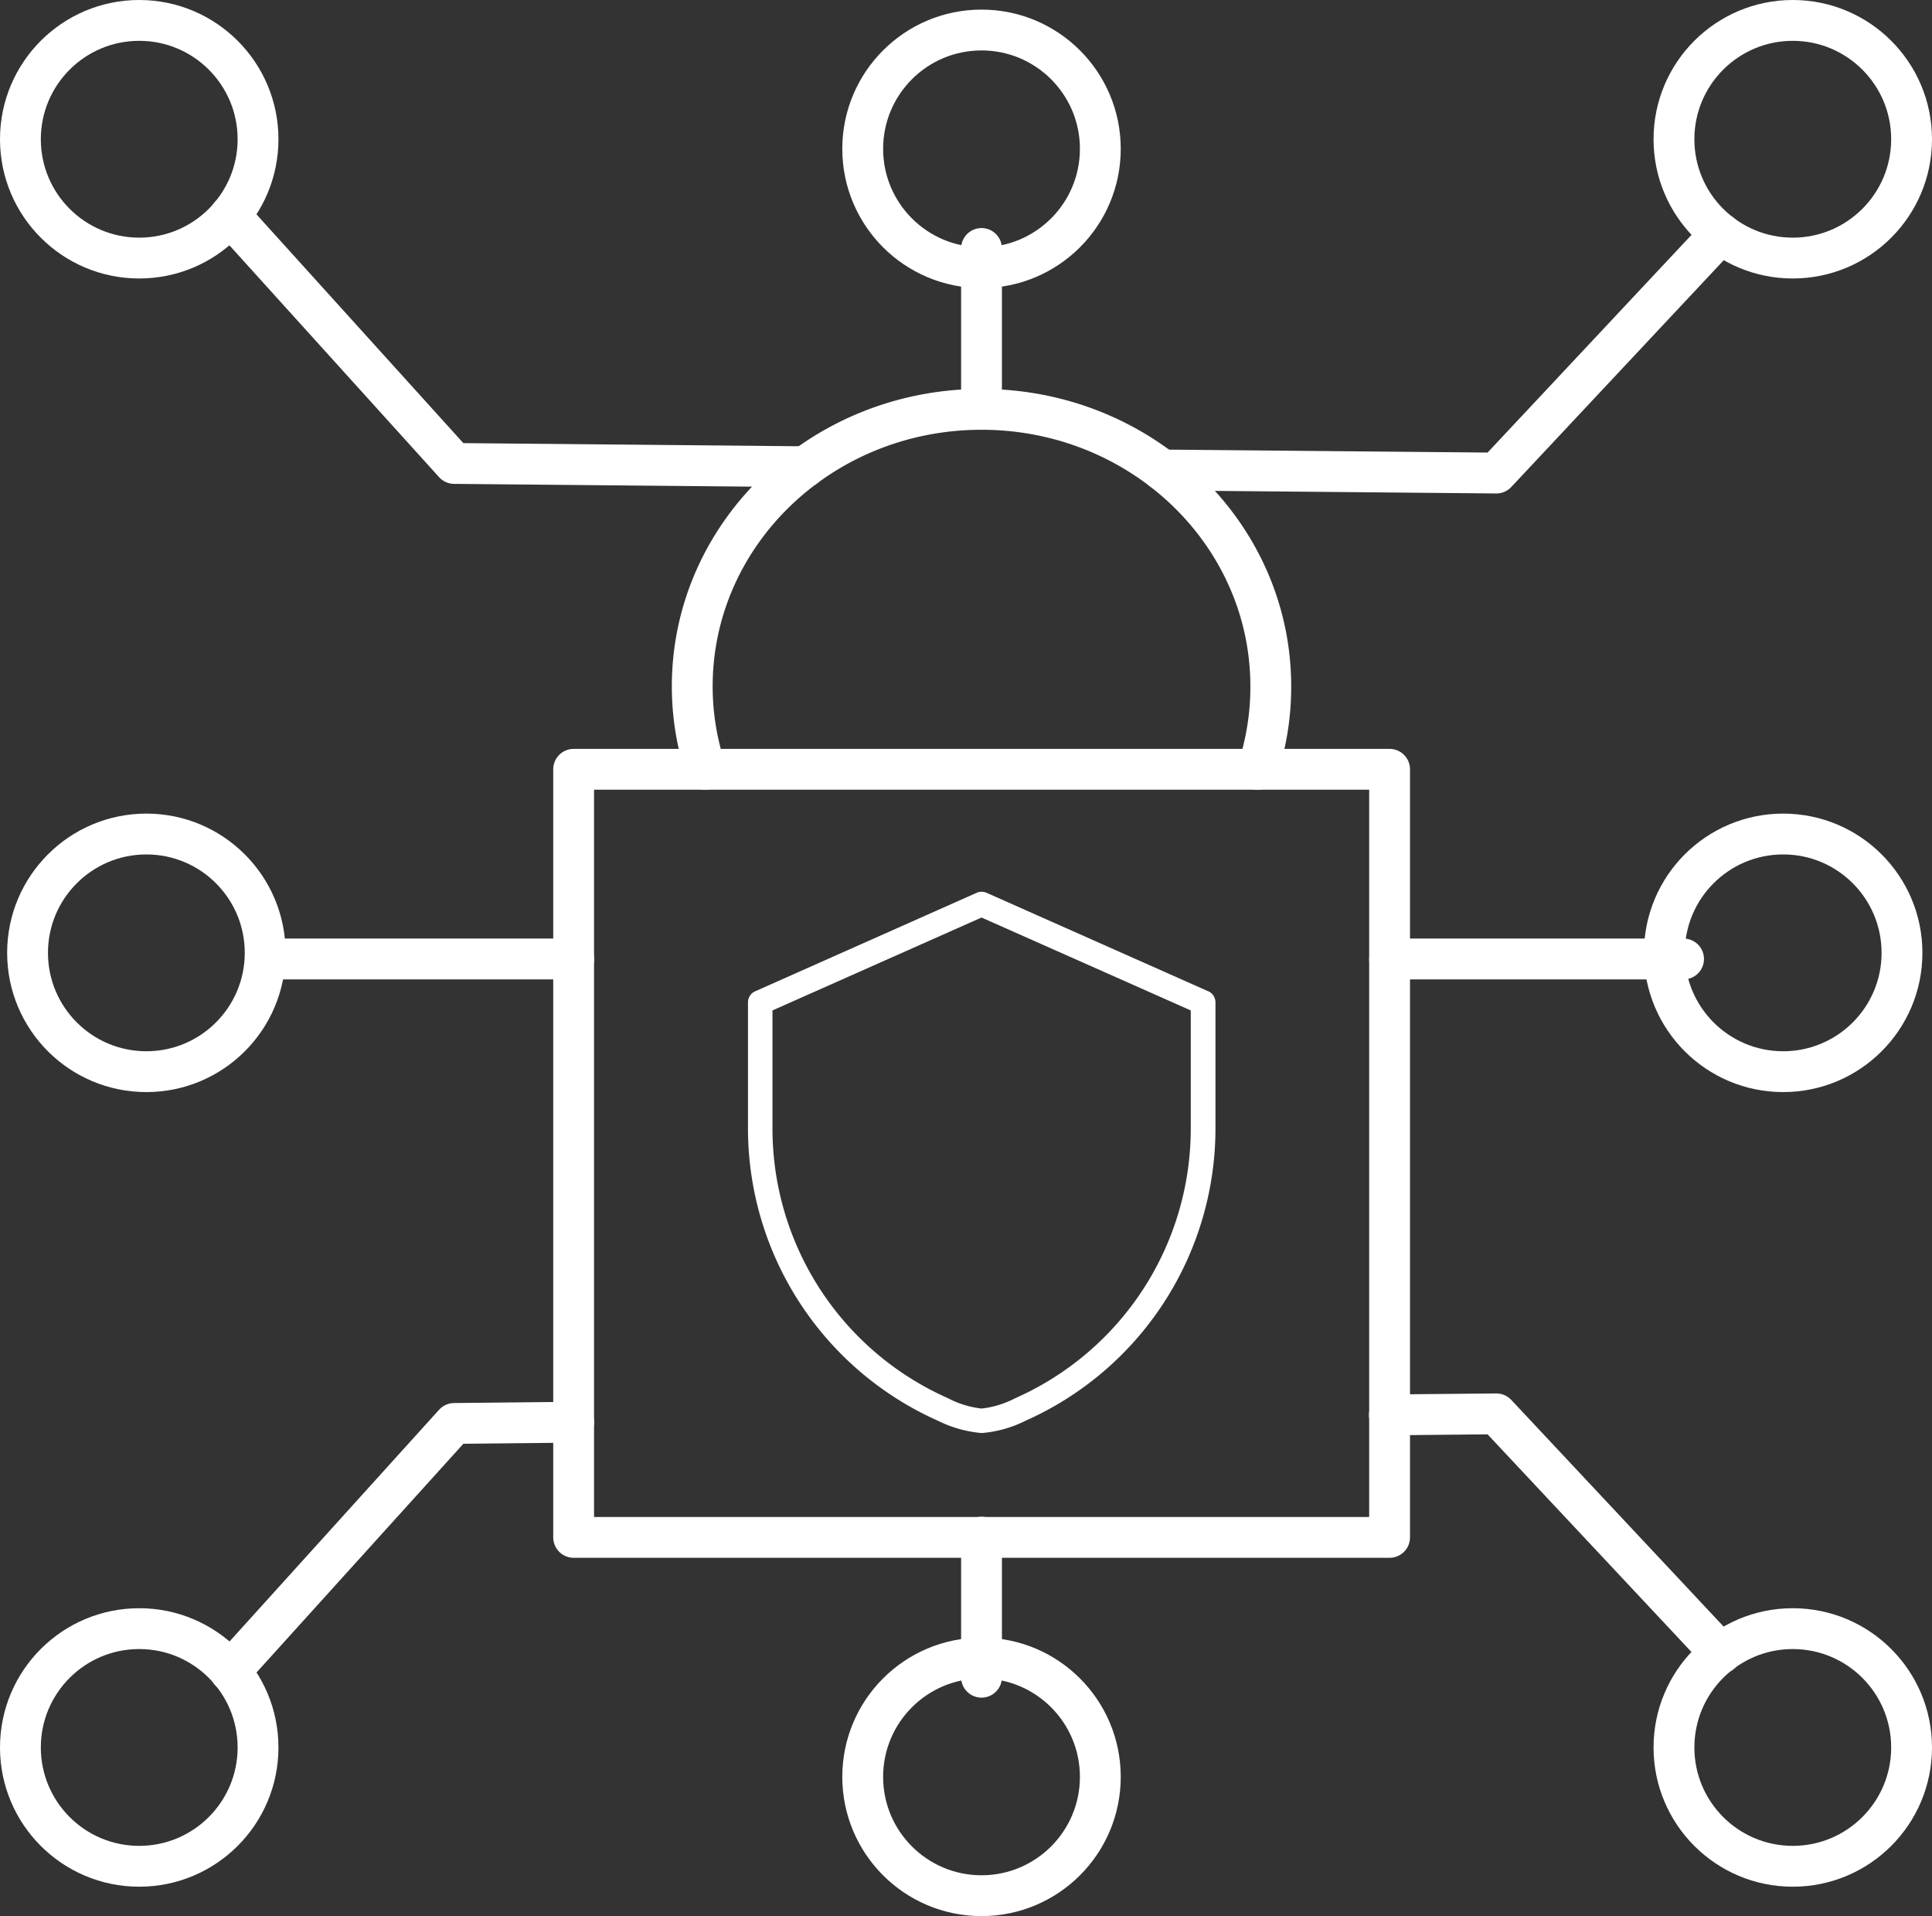
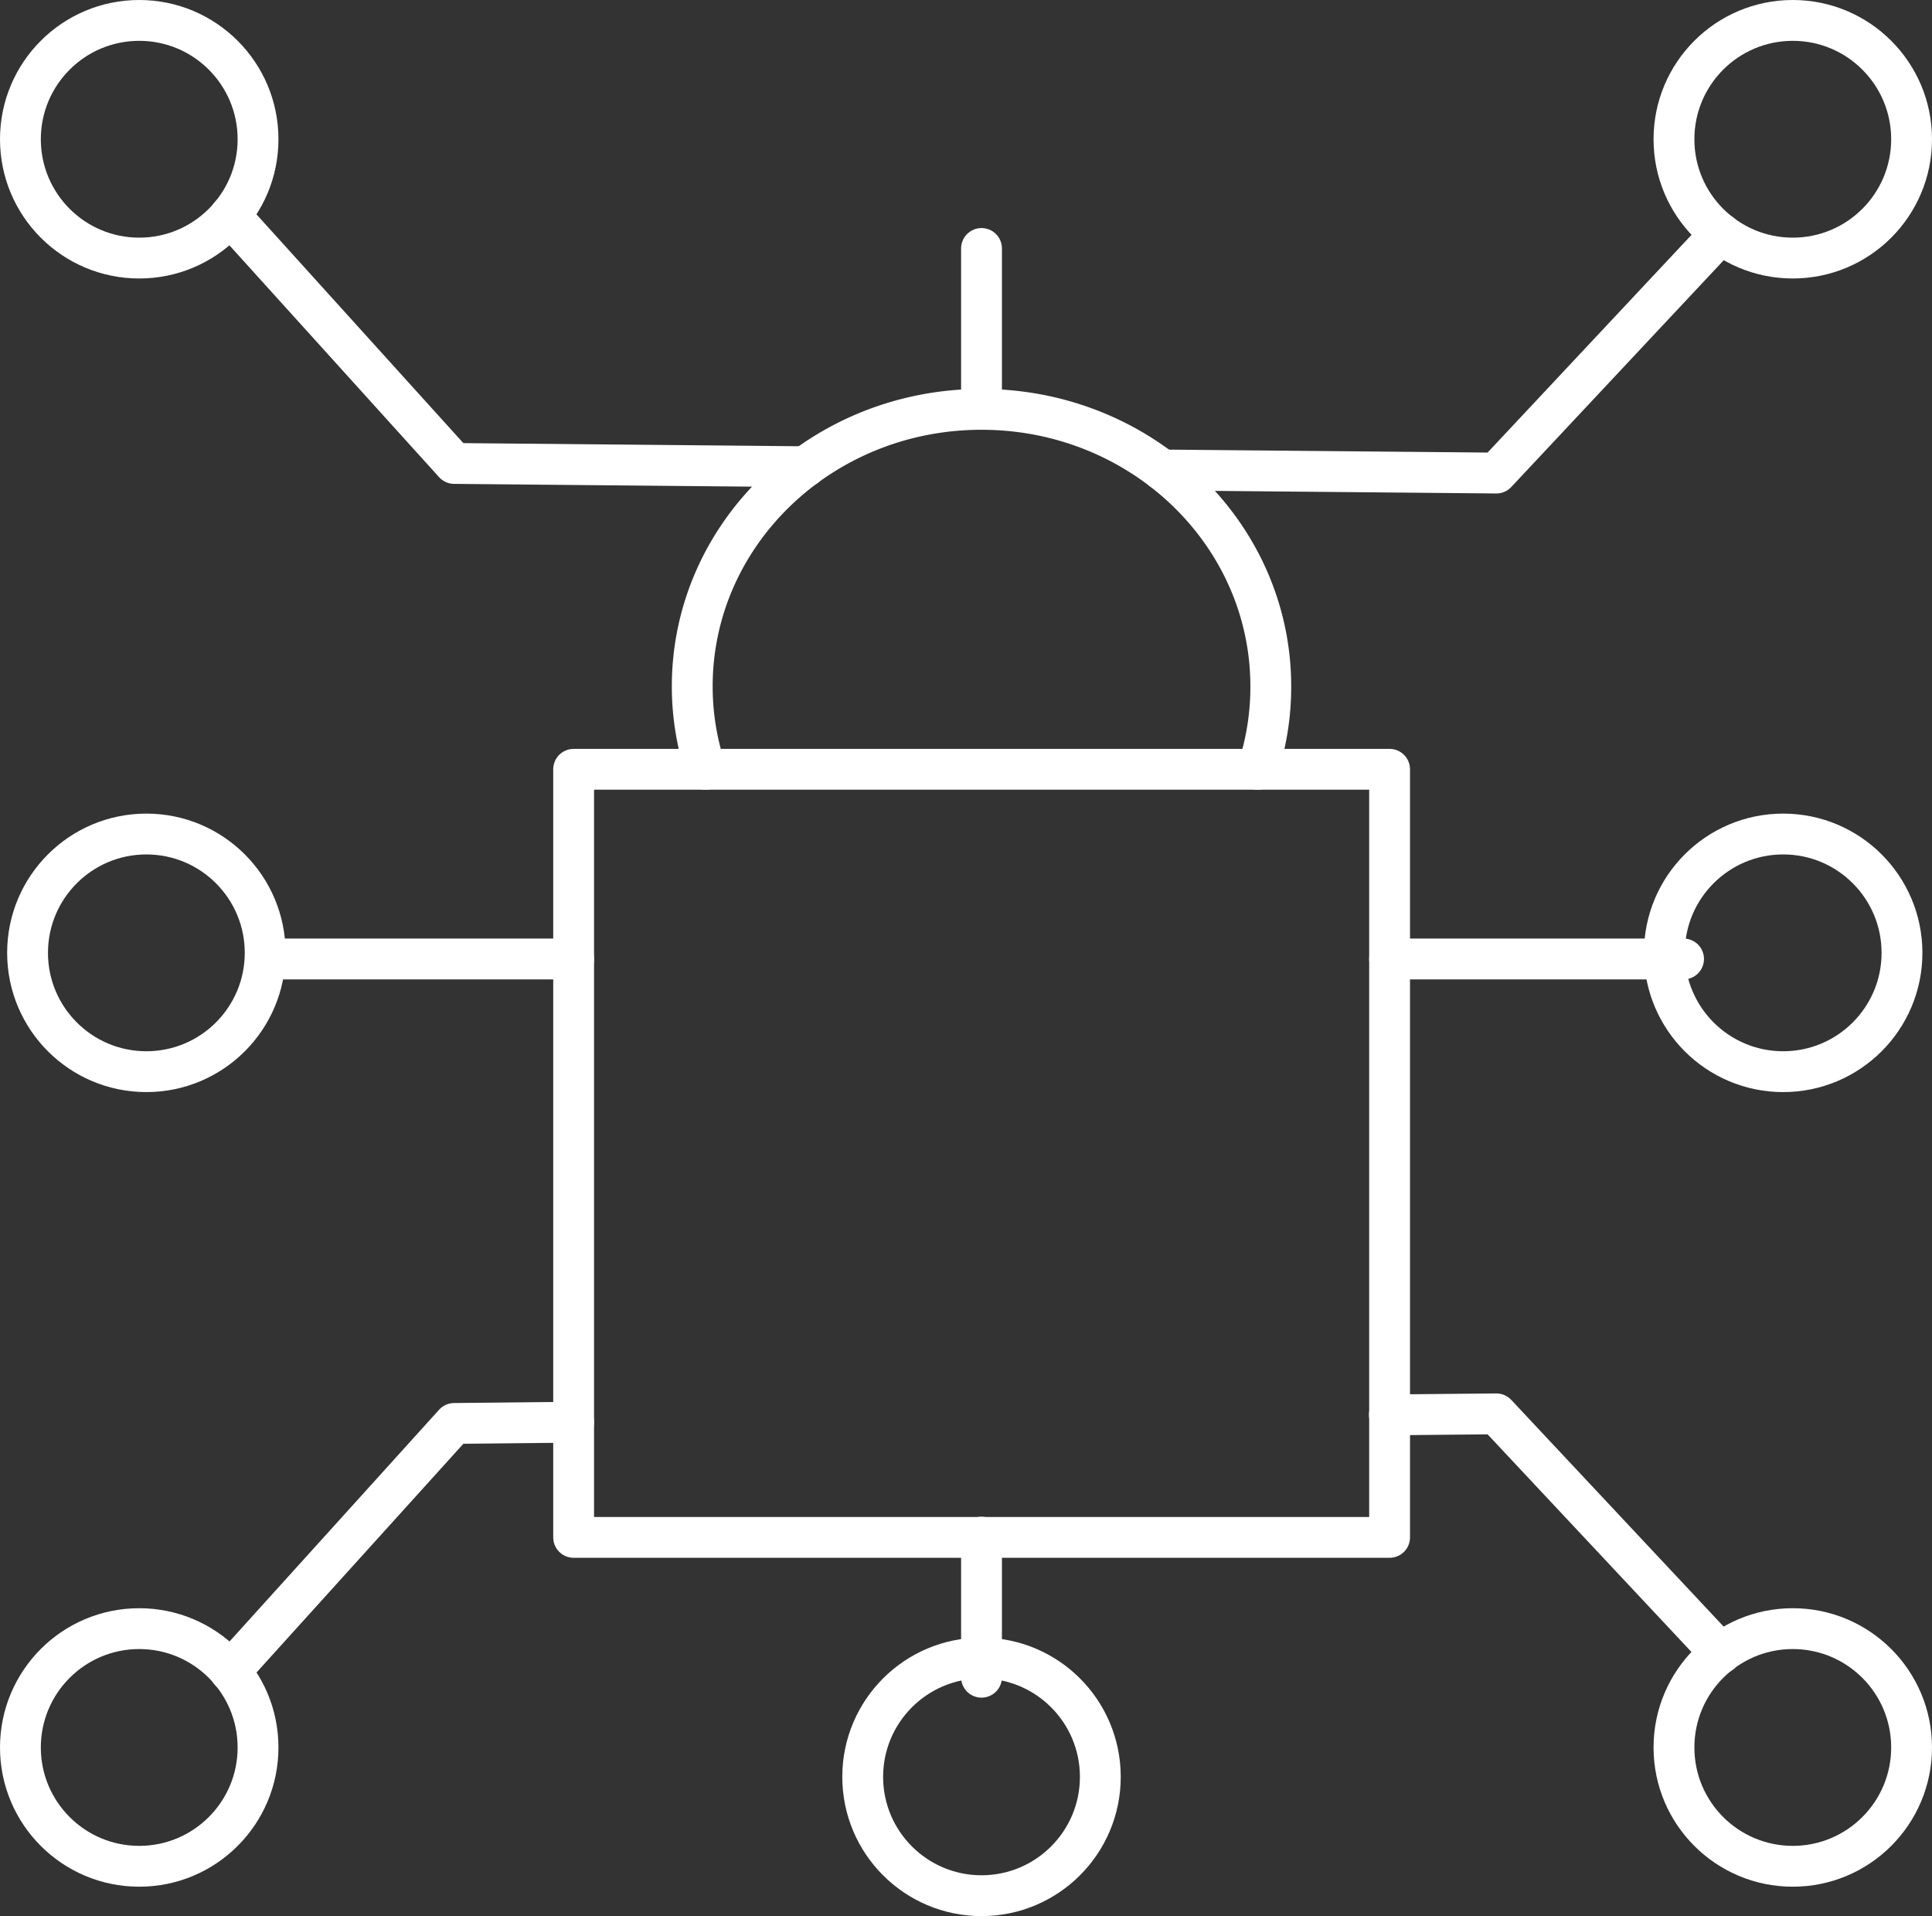
<svg xmlns="http://www.w3.org/2000/svg" viewBox="0 0 94.64 93.85">
  <rect x="0" y="0" width="94.64" height="93.85" fill="#333333" stroke="none" />
  <defs>
    <style>.cls-1{fill:none;stroke:#fff;stroke-linecap:round;stroke-linejoin:round;stroke-width:2px;}.cls-2{fill:#fff;}</style>
  </defs>
  <g id="图层_2" data-name="图层 2">
    <g id="图层_1-2" data-name="图层 1">
      <circle class="cls-1" cx="7.17" cy="46.67" r="5.82" />
      <circle class="cls-1" cx="6.82" cy="6.82" r="5.82" />
      <circle class="cls-1" cx="87.82" cy="6.82" r="5.82" />
      <circle class="cls-1" cx="87.35" cy="46.67" r="5.82" />
      <line class="cls-1" x1="82.47" y1="46.97" x2="68.07" y2="46.97" />
      <circle class="cls-1" cx="48.08" cy="87.03" r="5.82" />
      <polyline class="cls-1" points="48.08 75.29 48.08 81.21 48.08 82.15" />
-       <circle class="cls-1" cx="48.08" cy="7.29" r="5.82" />
      <polyline class="cls-1" points="48.08 12.17 48.08 13.1 48.08 19.02" />
      <line class="cls-1" x1="28.1" y1="46.97" x2="13.7" y2="46.97" />
      <rect class="cls-1" x="28.1" y="37.68" width="39.97" height="37.62" />
      <path class="cls-1" d="M61.61,37.68a13,13,0,0,0,.64-4.06c0-7.49-6.34-13.57-14.17-13.57S33.91,26.13,33.91,33.62a13,13,0,0,0,.65,4.06" />
      <polyline class="cls-1" points="56.93 23.02 73.3 23.17 84.29 11.44" />
      <polyline class="cls-1" points="11.27 10.56 22.25 22.7 39.45 22.86" />
      <circle class="cls-1" cx="6.82" cy="85.59" r="5.82" />
      <circle class="cls-1" cx="87.82" cy="85.59" r="5.82" />
      <polyline class="cls-1" points="11.27 81.86 22.25 69.72 28.1 69.66" />
      <polyline class="cls-1" points="68.06 69.3 73.3 69.25 84.29 80.98" />
-       <path class="cls-2" d="M59.18,48.55,48.33,43.73a.6.6,0,0,0-.49,0L37,48.55a.59.59,0,0,0-.36.55v6.15a15.68,15.68,0,0,0,9.31,14.34,5.93,5.93,0,0,0,2.14.6,5.83,5.83,0,0,0,2.14-.6,15.67,15.67,0,0,0,9.31-14.34V49.1a.6.6,0,0,0-.35-.55Zm-.85,6.7a14.44,14.44,0,0,1-8.59,13.23,4.71,4.71,0,0,1-1.66.51,4.69,4.69,0,0,1-1.65-.51,14.44,14.44,0,0,1-8.59-13.23V49.49l10.24-4.55,10.25,4.55Z" />
    </g>
  </g>
</svg>